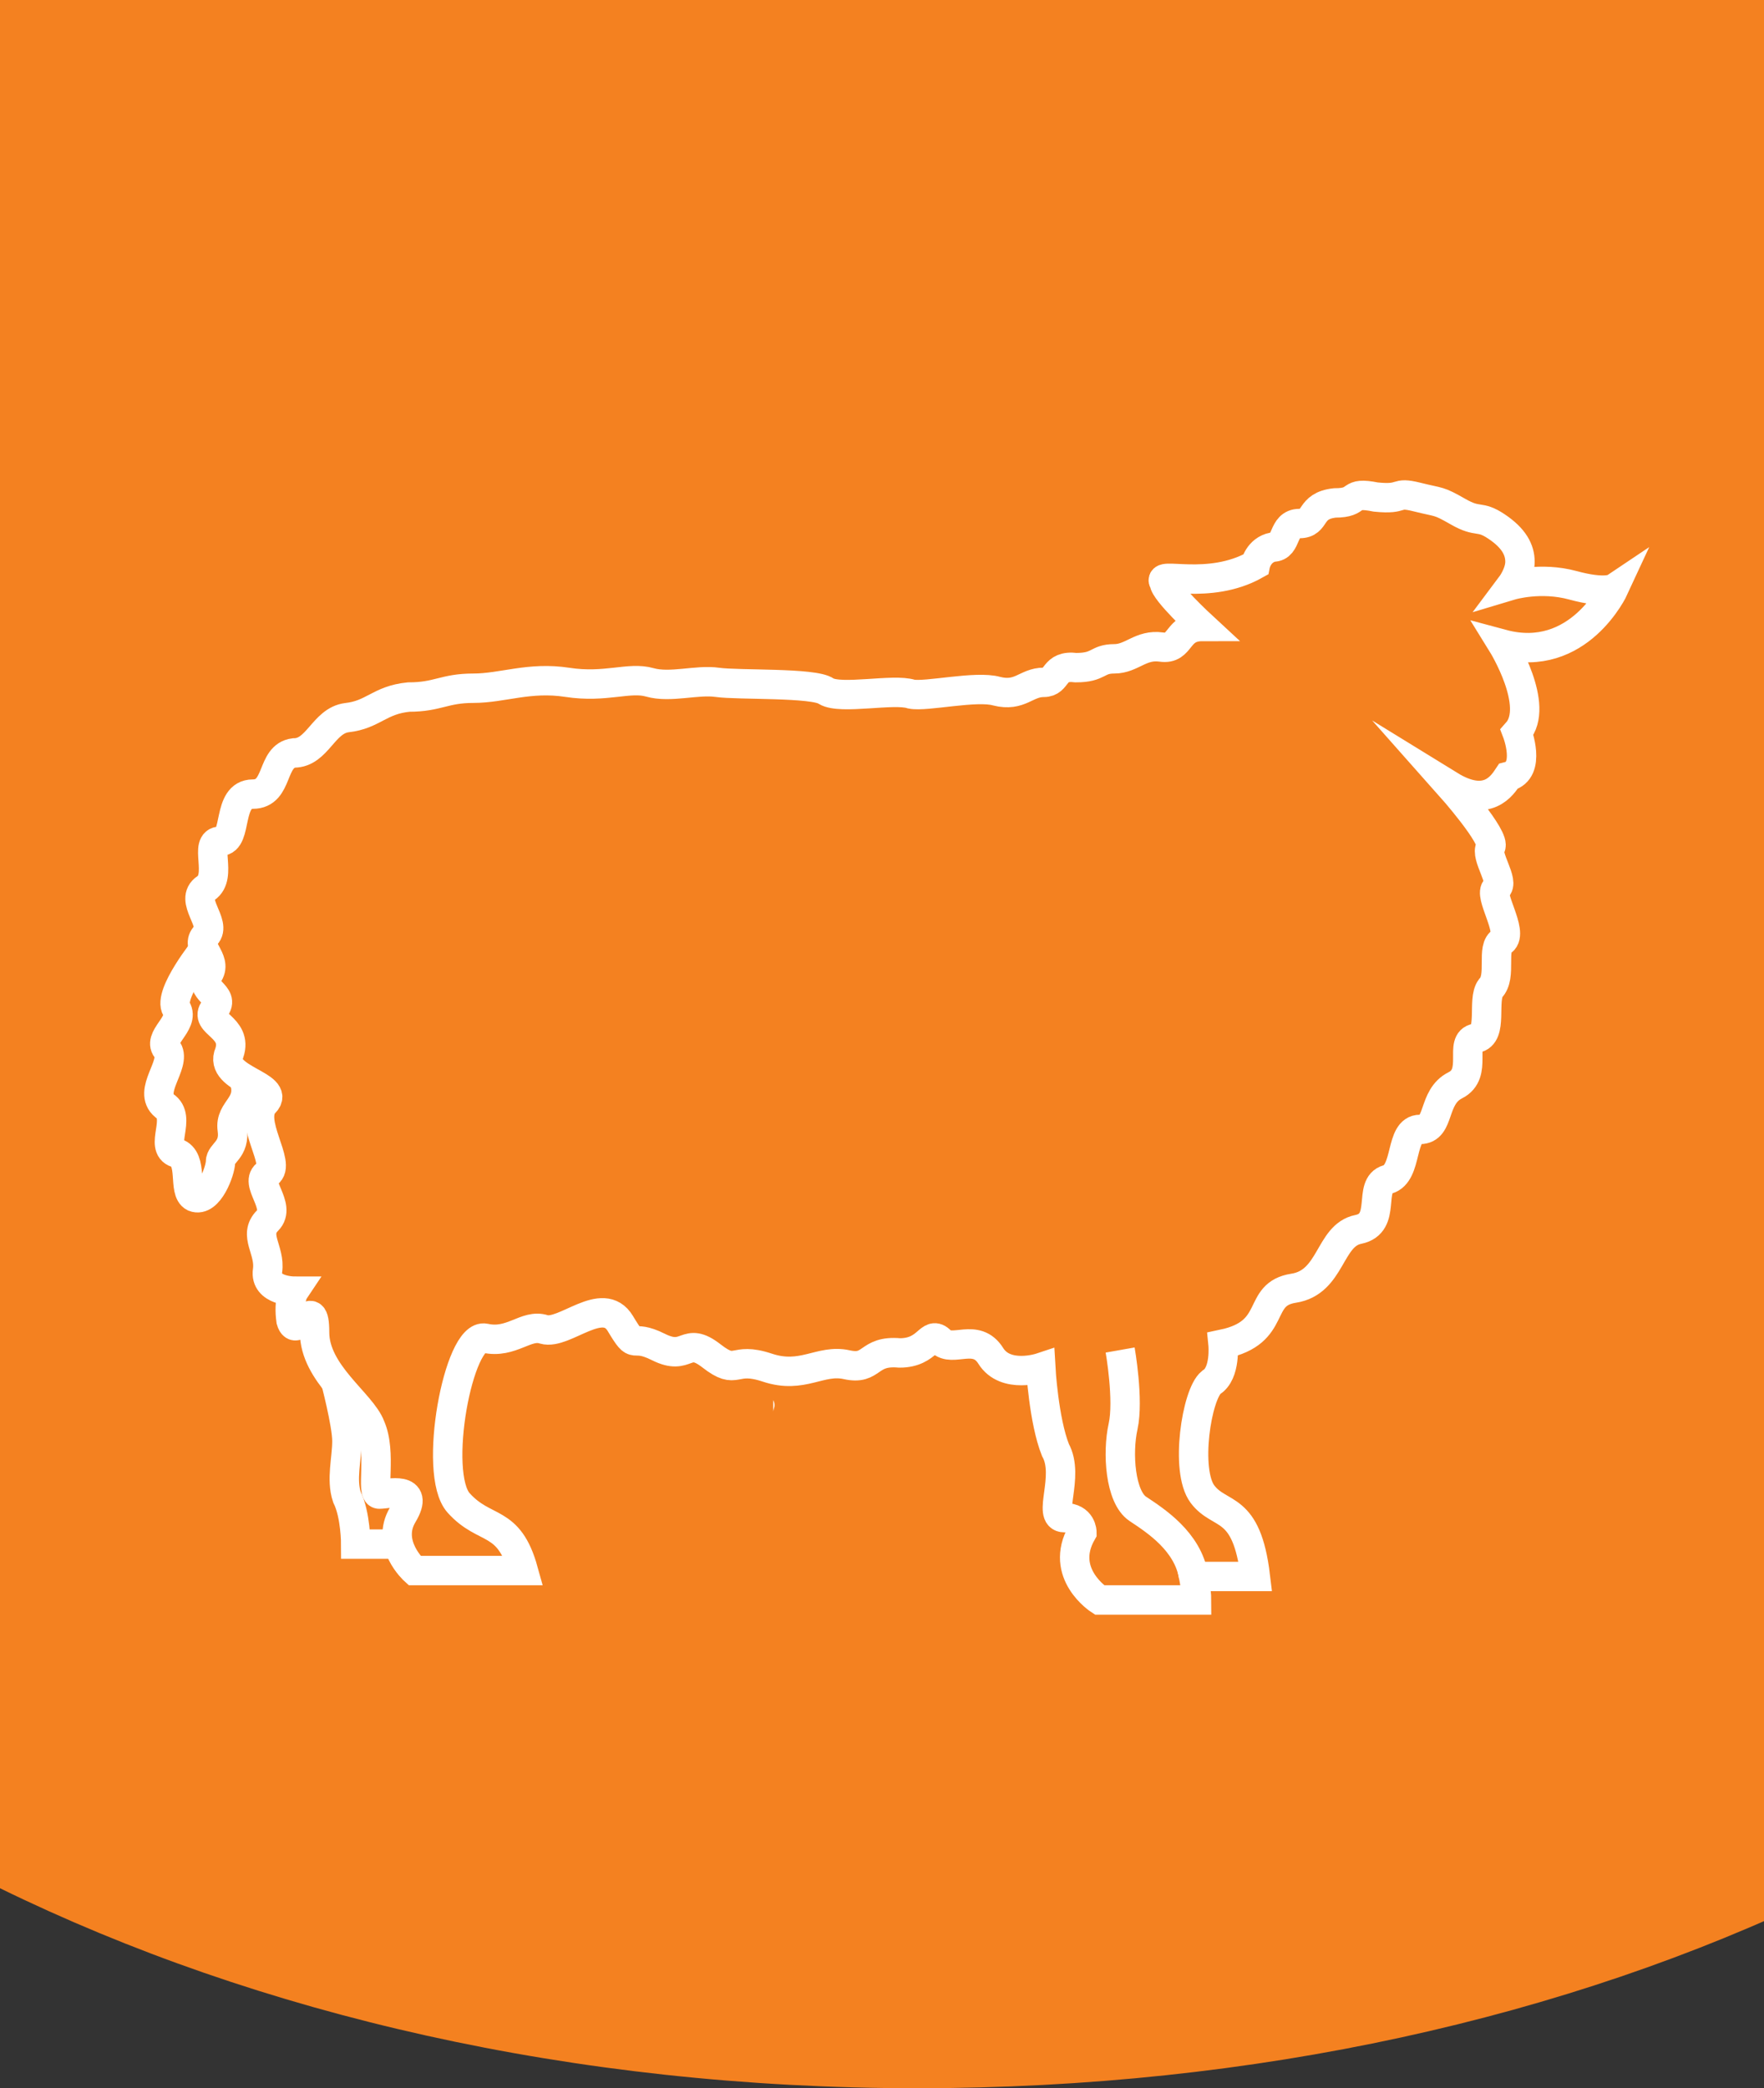
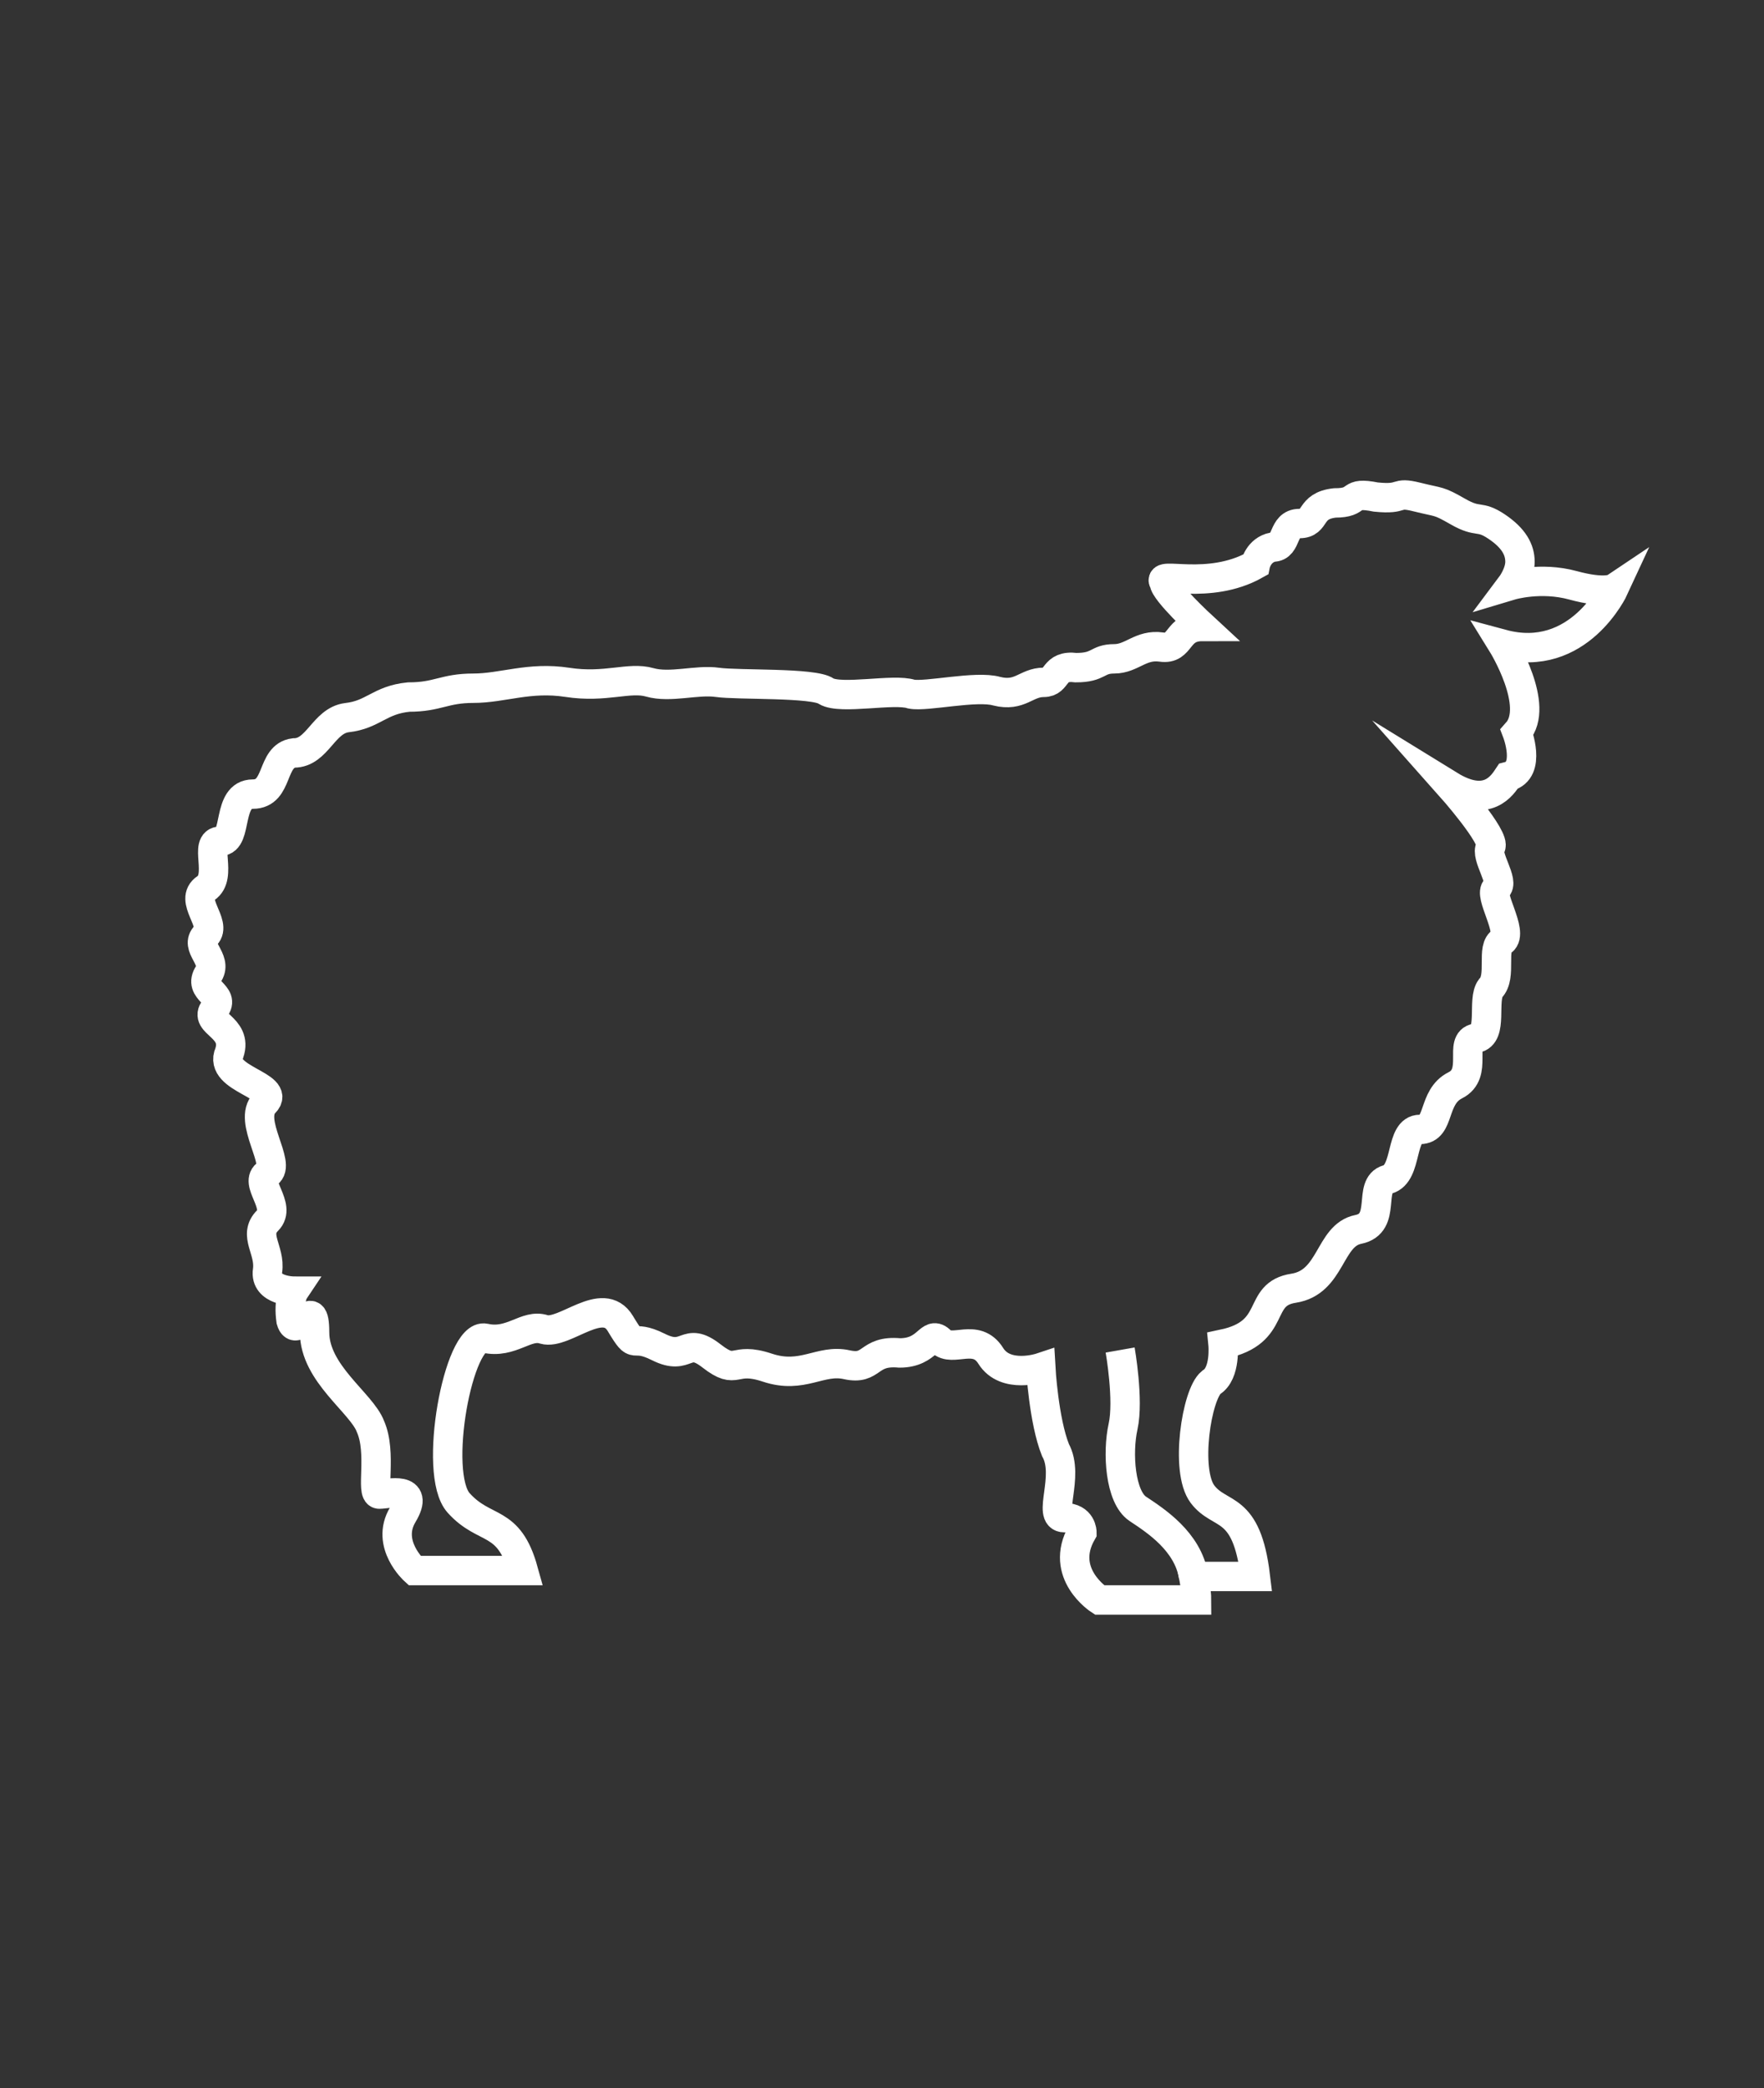
<svg xmlns="http://www.w3.org/2000/svg" width="60px" height="71px" version="1.1" id="Layer_1" x="0px" y="0px" viewBox="0 0 60 71" style="enable-background:new 0 0 60 71;" xml:space="preserve">
  <rect x="0" y="0" width="60" height="71" fill="#333333" stroke="none" />
  <style type="text/css"> .st0{fill:none;stroke:#FFFFFF;stroke-linecap:round;stroke-linejoin:round;} .st1{fill:#F48120;} .st2{fill-rule:evenodd;clip-rule:evenodd;fill:#FFFFFF;} .st3{fill:none;stroke:#FFFFFF;stroke-width:1;stroke-miterlimit:10;} </style>
  <g id="Classic-Beef-Cow-Badge-Orange-">
-     <polygon id="Path-Copy" class="st0" points="19.7,60.4 26.5,36.5 18,36.5 23.9,11 41.7,11 30.7,28 41.7,28 " />
    <g id="CLASSIC-ADULT-CAT-FLAVOUR-ICONS-TUNA" transform="translate(1, 0)">
-       <path id="Path" class="st1" d="M-1,64.2C7.8,68.5,18.5,71,30.2,71c11.5,0,22.1-2.4,30.8-6.6V0H-1V64.2z" />
-     </g>
+       </g>
    <g id="Group-11" transform="translate(6, 17)">
-       <path id="Fill-5" class="st2" d="M20.3,31c0-0.1,0-0.2,0-0.4C20.4,30.8,20.3,30.9,20.3,31" />
-     </g>
+       </g>
  </g>
  <g>
    <path class="st3" d="M42.7,19.2c0,0,0.1-0.5,0.6-0.6c0.5,0,0.3-0.8,0.9-0.8c0.6,0,0.3-0.6,1.2-0.7c0.9,0,0.4-0.4,1.4-0.2 c1,0.1,0.6-0.2,1.4,0c0.8,0.2,0.7,0.1,1.4,0.5c0.7,0.4,0.7,0.1,1.3,0.5s0.8,0.8,0.8,1.2c0,0.4-0.3,0.8-0.3,0.8s1-0.3,2.1,0 s1.4,0.1,1.4,0.1s-1.2,2.6-3.8,1.9c0,0,1.3,2.1,0.5,3c0,0,0.5,1.3-0.3,1.5c-0.2,0.3-0.7,1.1-2,0.3c0,0,1.6,1.8,1.4,2.1 s0.5,1.2,0.2,1.4s0.6,1.5,0.2,1.8c-0.4,0.2,0,1.2-0.4,1.6c-0.3,0.4,0.1,1.6-0.5,1.7s0.1,1.2-0.7,1.6s-0.5,1.5-1.2,1.5 c-0.7,0-0.4,1.5-1.1,1.7c-0.7,0.2,0,1.5-1,1.7c-1,0.2-0.9,1.8-2.2,2c-1.3,0.2-0.5,1.5-2.4,1.9c0,0,0.1,1-0.4,1.3 c-0.5,0.4-0.9,3-0.3,3.8s1.5,0.3,1.8,2.8h-2.1c0,0,0.1,0.5,0.1,0.8h-3.3c0,0-1.4-0.9-0.6-2.3c0,0,0-0.5-0.6-0.5s0.2-1.4-0.3-2.3 c-0.4-1-0.5-2.8-0.5-2.8s-1.2,0.4-1.7-0.4c-0.5-0.8-1.3-0.1-1.7-0.5c-0.4-0.4-0.4,0.4-1.4,0.4c-1.1-0.1-0.9,0.6-1.8,0.4 c-0.9-0.2-1.5,0.5-2.7,0.1s-1,0.3-1.9-0.4s-0.8,0.2-1.8-0.3S21.7,46,21.1,45s-1.9,0.4-2.6,0.2c-0.6-0.2-1.1,0.5-2,0.3 c-0.9-0.2-1.8,4.6-0.9,5.6c0.9,1,1.7,0.5,2.2,2.3h-3.7c0,0-1-0.9-0.4-1.9s-0.5-0.7-0.8-0.7s0.1-1.4-0.3-2.3 c-0.3-0.8-1.9-1.8-1.9-3.2s-0.6,0.3-0.8-0.4c-0.1-0.7,0.1-1,0.1-1s-1,0-0.9-0.7c0.1-0.7-0.5-1.2,0-1.7c0.5-0.5-0.5-1.3,0-1.6 s-0.7-1.8-0.1-2.4s-1.6-0.8-1.2-1.7c0.3-0.9-0.9-1-0.5-1.5c0.4-0.5-0.6-0.6-0.2-1.2c0.3-0.5-0.5-0.9-0.1-1.3c0.4-0.4-0.6-1.2,0-1.6 c0.6-0.4-0.1-1.6,0.5-1.6S7.7,27,8.6,27s0.6-1.3,1.4-1.4c0.8,0,1-1.1,1.8-1.2c0.9-0.1,1.1-0.6,2.1-0.7c1,0,1.2-0.3,2.2-0.3 s1.9-0.4,3.2-0.2c1.3,0.2,2.1-0.2,2.8,0c0.7,0.2,1.6-0.1,2.3,0c0.7,0.1,3.3,0,3.7,0.3c0.5,0.3,2.3-0.1,2.9,0.1 c0.5,0.1,2.2-0.3,2.9-0.1c0.8,0.2,1-0.3,1.6-0.3c0.5,0,0.3-0.6,1.1-0.5c0.8,0,0.7-0.3,1.3-0.3s0.9-0.5,1.6-0.4 c0.7,0.1,0.5-0.7,1.4-0.7c0,0-1.3-1.2-1.3-1.5C39.3,19.4,41.1,20.1,42.7,19.2z" />
    <path class="st3" d="M38.1,45.9c0,0,0.3,1.7,0.1,2.6c-0.2,0.9-0.1,2.4,0.5,2.8c0.6,0.4,1.7,1.1,1.9,2.3" />
-     <path class="st3" d="M11.4,46.9c0,0,0.4,1.5,0.4,2.1s-0.2,1.3,0,1.9c0.3,0.6,0.3,1.6,0.3,1.6h1.5" />
-     <path class="st3" d="M7,32.2c0,0-1.3,1.6-1,2.1c0.3,0.5-0.7,1-0.3,1.4C6,36.2,5,37.1,5.6,37.6C6.2,38,5.4,39,6,39.2 c0.6,0.2,0.2,1.3,0.6,1.5c0.5,0.2,0.9-0.9,0.9-1.2s0.5-0.4,0.4-1.1c-0.1-0.7,0.7-0.8,0.4-1.7" />
  </g>
</svg>